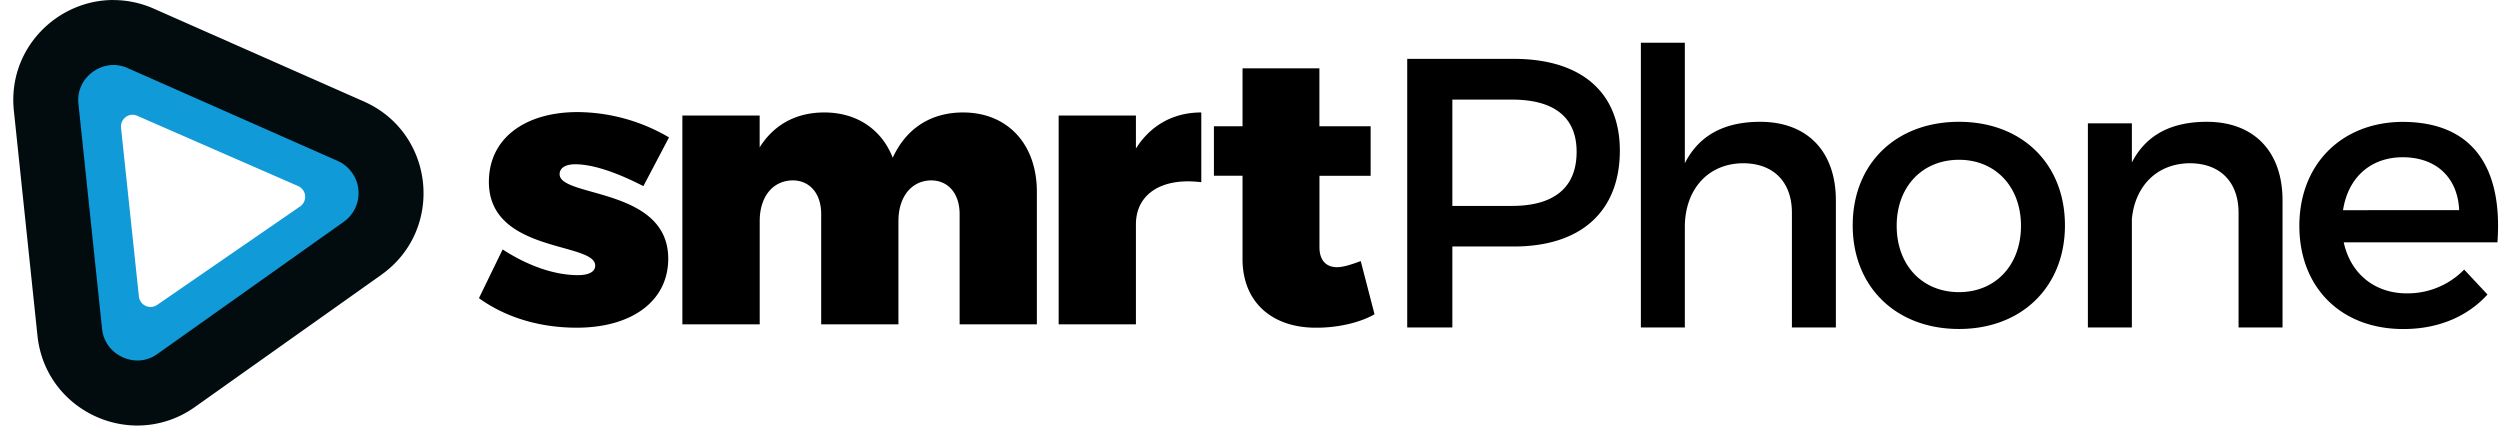
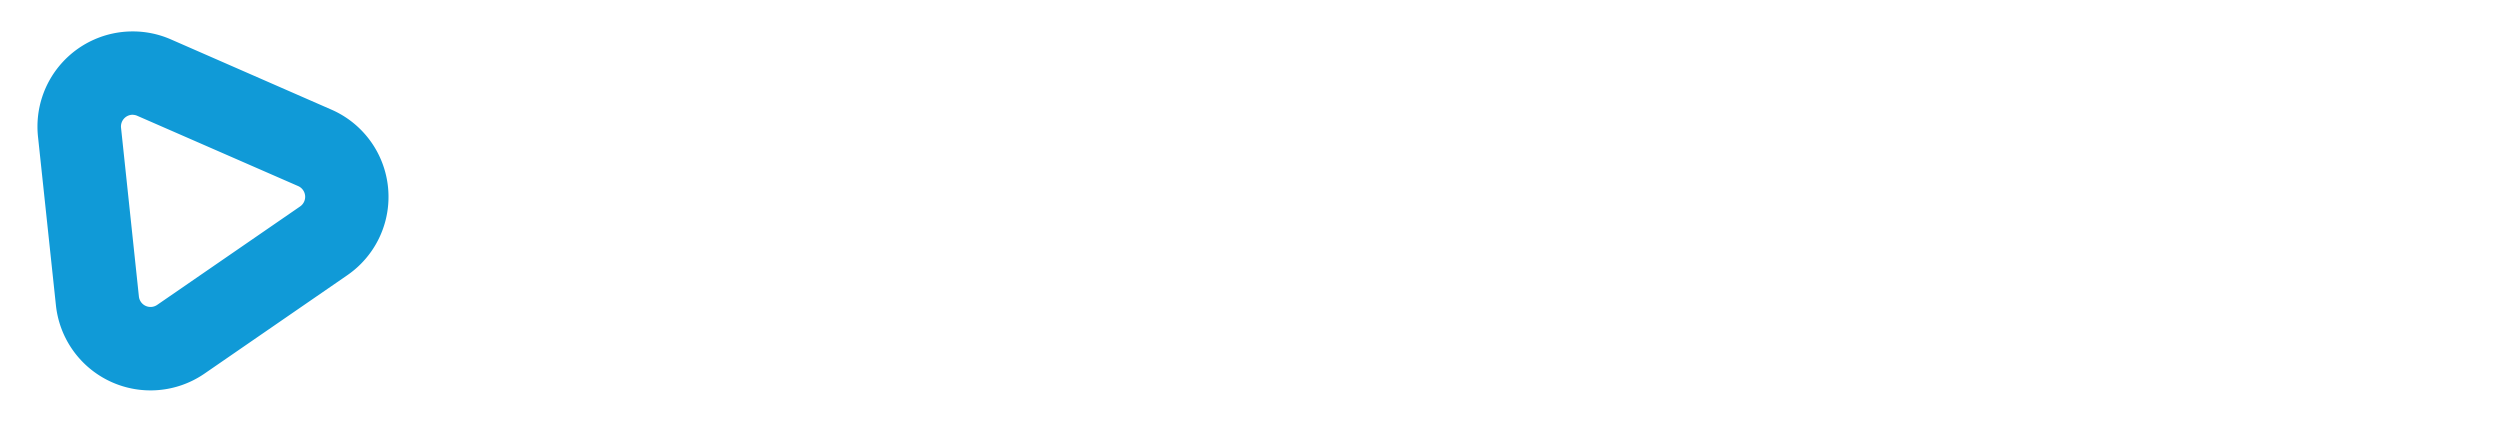
<svg xmlns="http://www.w3.org/2000/svg" width="188" height="32" viewBox="0 0 188 32" fill="none">
  <path d="M9.973 8.634c.122 0 .242.026.353.076l12.088 5.28a.881.881 0 01.147 1.54l-10.74 7.397a.88.88 0 01-1.376-.631L9.102 9.609a.883.883 0 01.875-.98m-.004-6.266a7.158 7.158 0 00-7.116 7.912l1.348 12.679a7.154 7.154 0 0011.175 5.14l10.74-7.4a7.155 7.155 0 00-1.19-12.447L12.846 2.96a7.134 7.134 0 00-2.873-.597z" fill="#109AD7" />
-   <path d="M8.526 4.884c.372.003.74.084 1.079.239L25.39 12.1a2.649 2.649 0 01.46 4.58l-14.007 9.933a2.561 2.561 0 01-1.507.497c-1.167 0-2.495-.84-2.661-2.381L5.9 7.826a2.56 2.56 0 01.646-2.031 2.723 2.723 0 011.979-.91zm0-4.884C4.282 0 .554 3.674 1.043 8.33l1.774 16.913C3.245 29.323 6.688 32 10.333 32a7.455 7.455 0 004.332-1.4l14.008-9.933c4.77-3.382 4.037-10.673-1.311-13.036L11.58.658A7.525 7.525 0 008.526.004V0z" fill="#020C0F" />
-   <path d="M113.845 4.427c5.062 0 7.967 2.51 7.967 6.897 0 4.558-2.905 7.212-7.967 7.212h-4.628v6.088h-3.394V4.427h8.022zm-4.628 11.057h4.486c3.105 0 4.859-1.328 4.859-4.068 0-2.654-1.754-3.925-4.859-3.925h-4.486v7.993zm28.841-.411v9.55h-3.306v-8.625c0-2.309-1.38-3.722-3.681-3.722-2.732.03-4.371 2.076-4.371 4.796v7.552h-3.306V3.216h3.306v9.06c1.096-2.165 3.049-3.116 5.665-3.116 3.567 0 5.693 2.25 5.693 5.913zm17.226 1.876c0 4.616-3.249 7.79-7.965 7.79-4.746 0-7.995-3.174-7.995-7.79 0-4.644 3.249-7.789 7.995-7.789 4.716 0 7.965 3.145 7.965 7.789zm-12.653.03c0 2.97 1.927 4.99 4.688 4.99 2.731 0 4.659-2.02 4.659-4.99 0-2.943-1.928-4.963-4.659-4.963-2.761 0-4.688 2.02-4.688 4.963zm29.016-1.906v9.55h-3.307v-8.625c0-2.309-1.381-3.722-3.68-3.722-2.531.03-4.111 1.782-4.343 4.182v8.166h-3.308V9.277h3.308v2.94c1.096-2.135 3.048-3.057 5.636-3.057 3.565 0 5.694 2.25 5.694 5.913zm16.16 3.152h-11.559c.518 2.365 2.329 3.836 4.744 3.836a5.938 5.938 0 004.313-1.788l1.754 1.875c-1.495 1.644-3.68 2.596-6.325 2.596-4.716 0-7.823-3.144-7.823-7.76 0-4.645 3.193-7.79 7.737-7.818 5.377-.006 7.562 3.513 7.159 9.059zM184.93 15.8c-.114-2.48-1.754-3.974-4.248-3.974-2.416 0-4.111 1.53-4.486 3.98l8.734-.006zM50.309 10.333l-1.927 3.664c-2.128-1.096-3.882-1.644-5.12-1.644-.717 0-1.178.259-1.178.75 0 1.759 8.167.98 8.167 6.347 0 3.23-2.79 5.193-6.873 5.193-2.76 0-5.32-.75-7.361-2.221l1.781-3.664c1.957 1.269 3.941 1.933 5.666 1.933.777 0 1.294-.231 1.294-.722 0-1.781-7.994-.924-7.994-6.29 0-3.288 2.732-5.25 6.671-5.25 2.42.017 4.79.674 6.874 1.904zm27.663 4.097v9.96h-5.809v-8.287c0-1.558-.863-2.539-2.157-2.539-1.495.03-2.444 1.27-2.444 3.059v7.768h-5.809v-8.287c0-1.558-.863-2.54-2.157-2.54-1.523.03-2.466 1.27-2.466 3.059v7.768h-5.816V8.689h5.812v2.394c1.065-1.702 2.732-2.626 4.86-2.626 2.445 0 4.314 1.27 5.147 3.405 1.007-2.192 2.847-3.405 5.292-3.405 3.304 0 5.547 2.338 5.547 5.973zm7.448-3.26c1.097-1.732 2.79-2.713 4.917-2.713v5.246c-2.99-.374-4.916.895-4.916 3.173v7.515h-5.81V8.689h5.81v2.48zm17.944 12.463c-1.096.634-2.761 1.01-4.342 1.01-3.337.029-5.584-1.896-5.584-5.165v-6.26h-2.151V9.496h2.151V5.14h5.781v4.356h3.853v3.722h-3.849v5.367c0 1.01.517 1.507 1.323 1.507.46 0 1.096-.202 1.781-.461l1.037 4.002z" fill="#000" />
</svg>